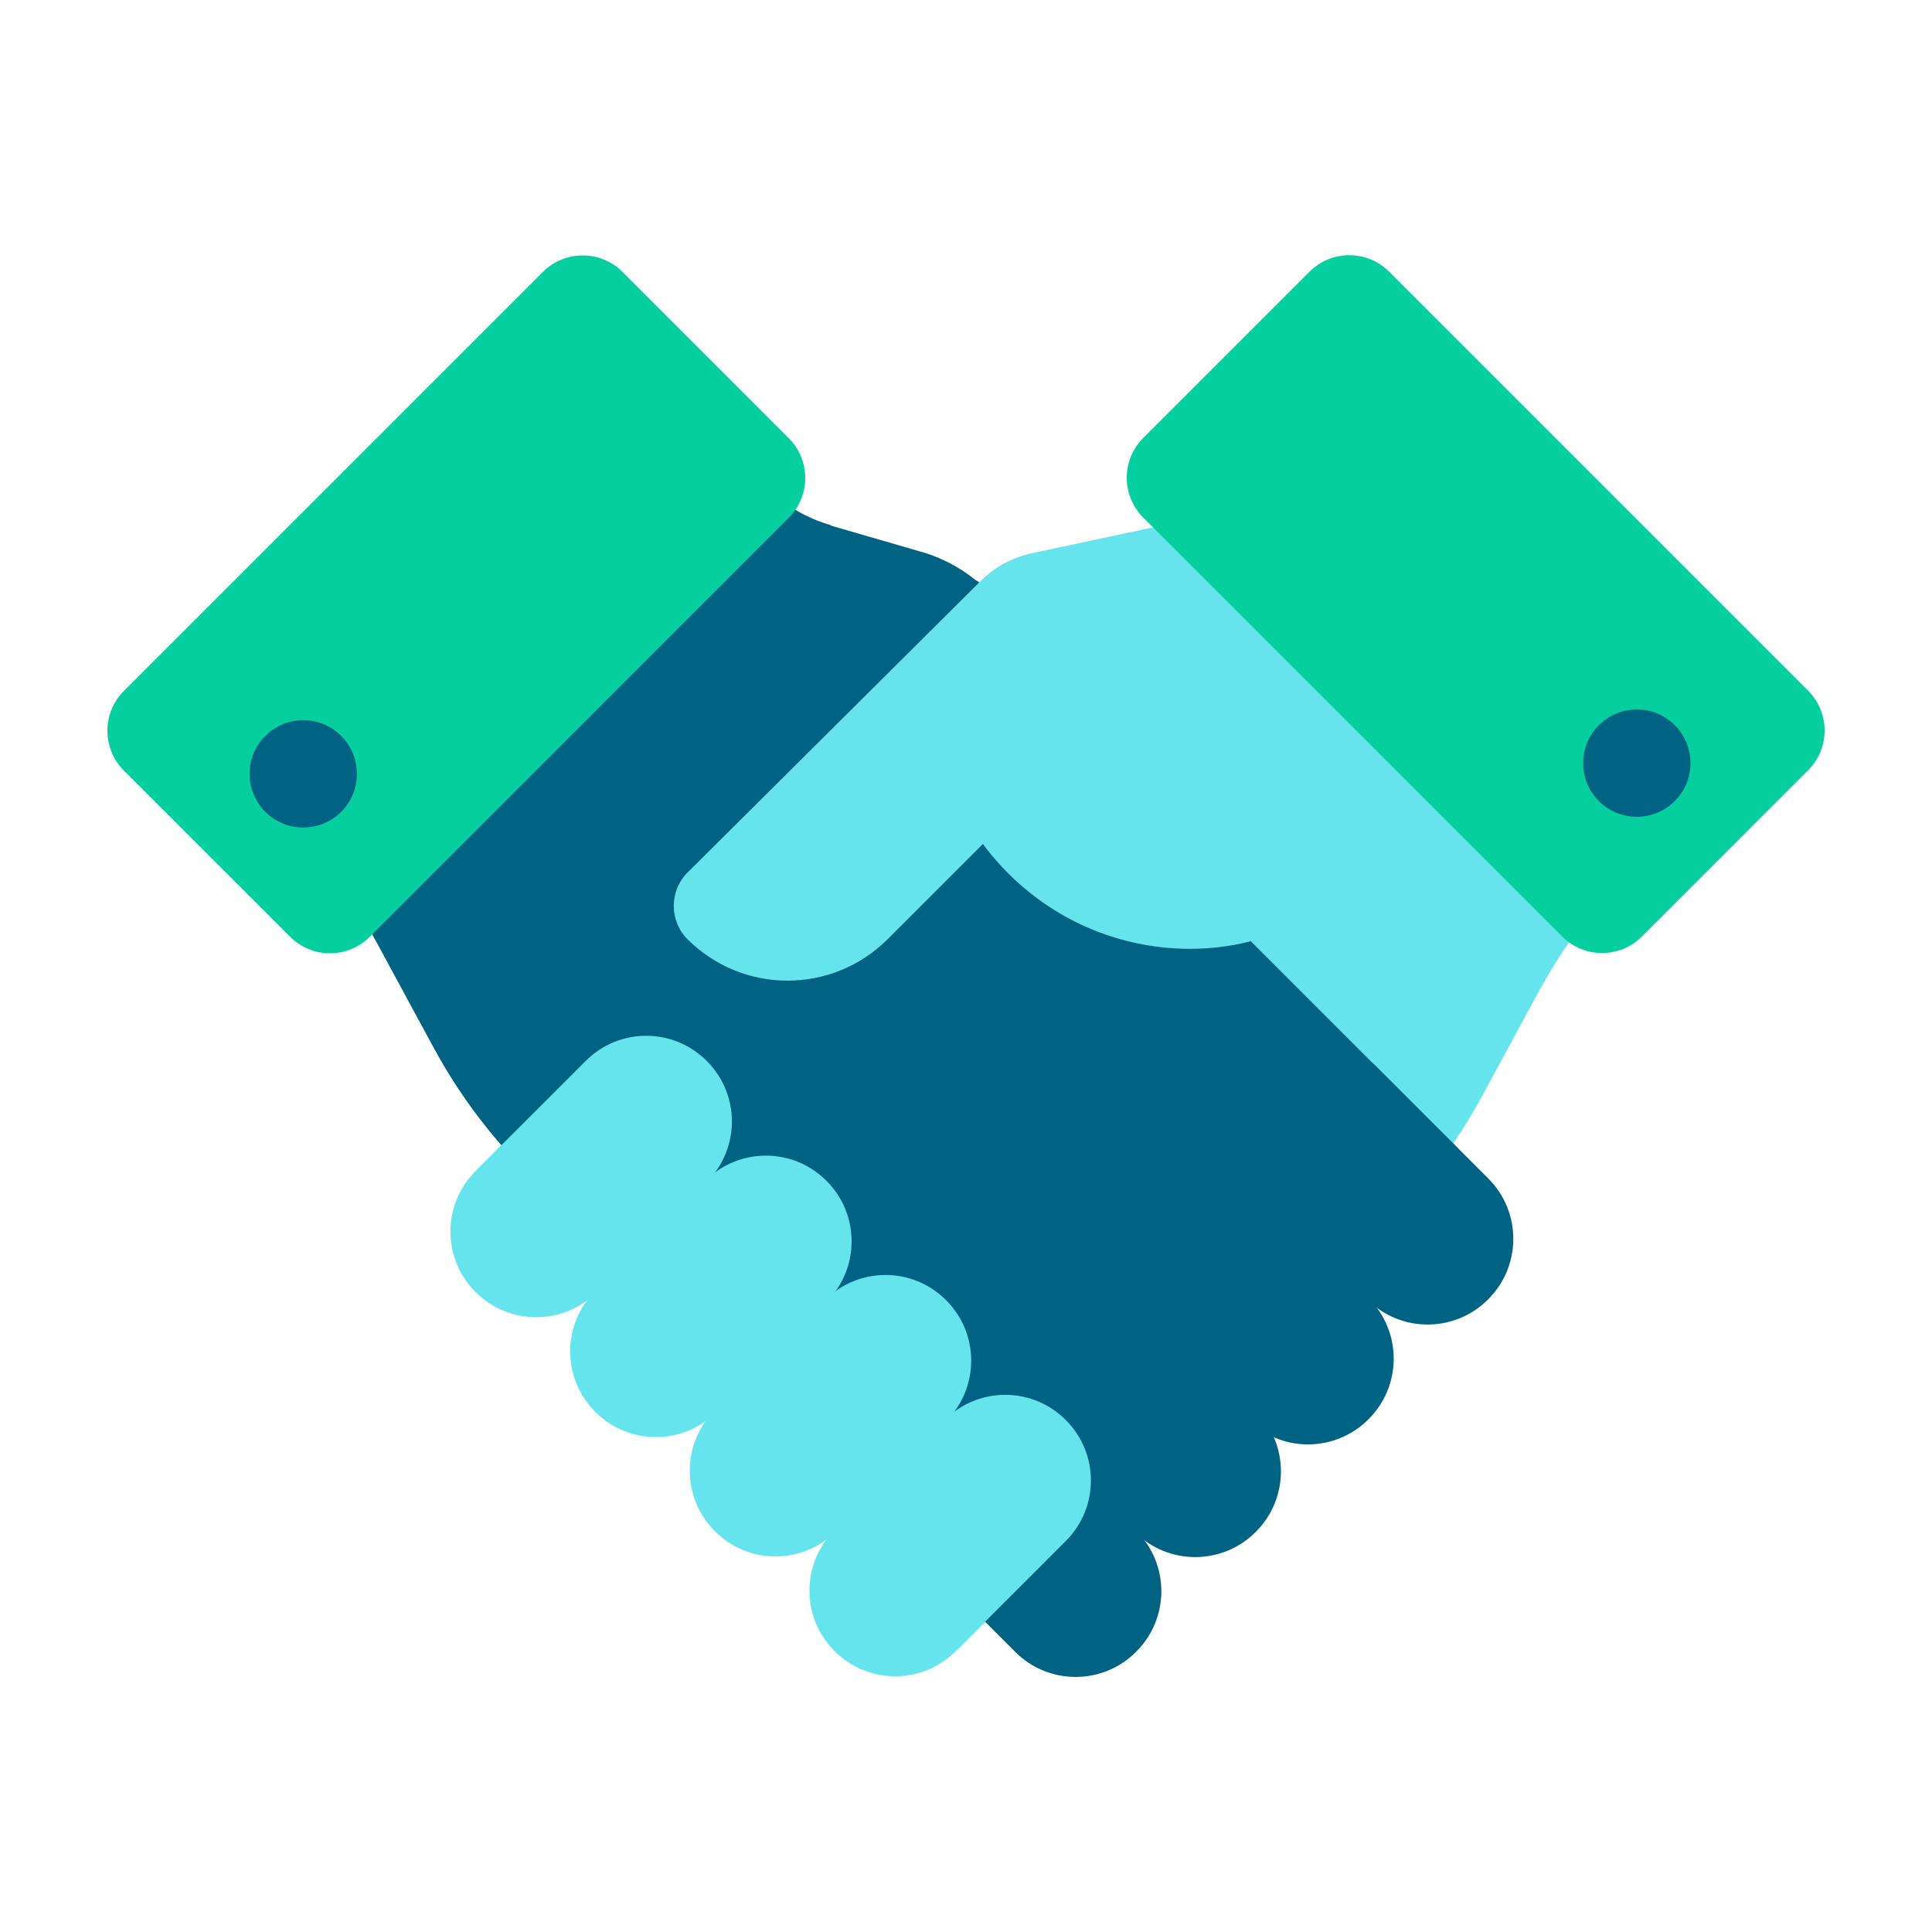
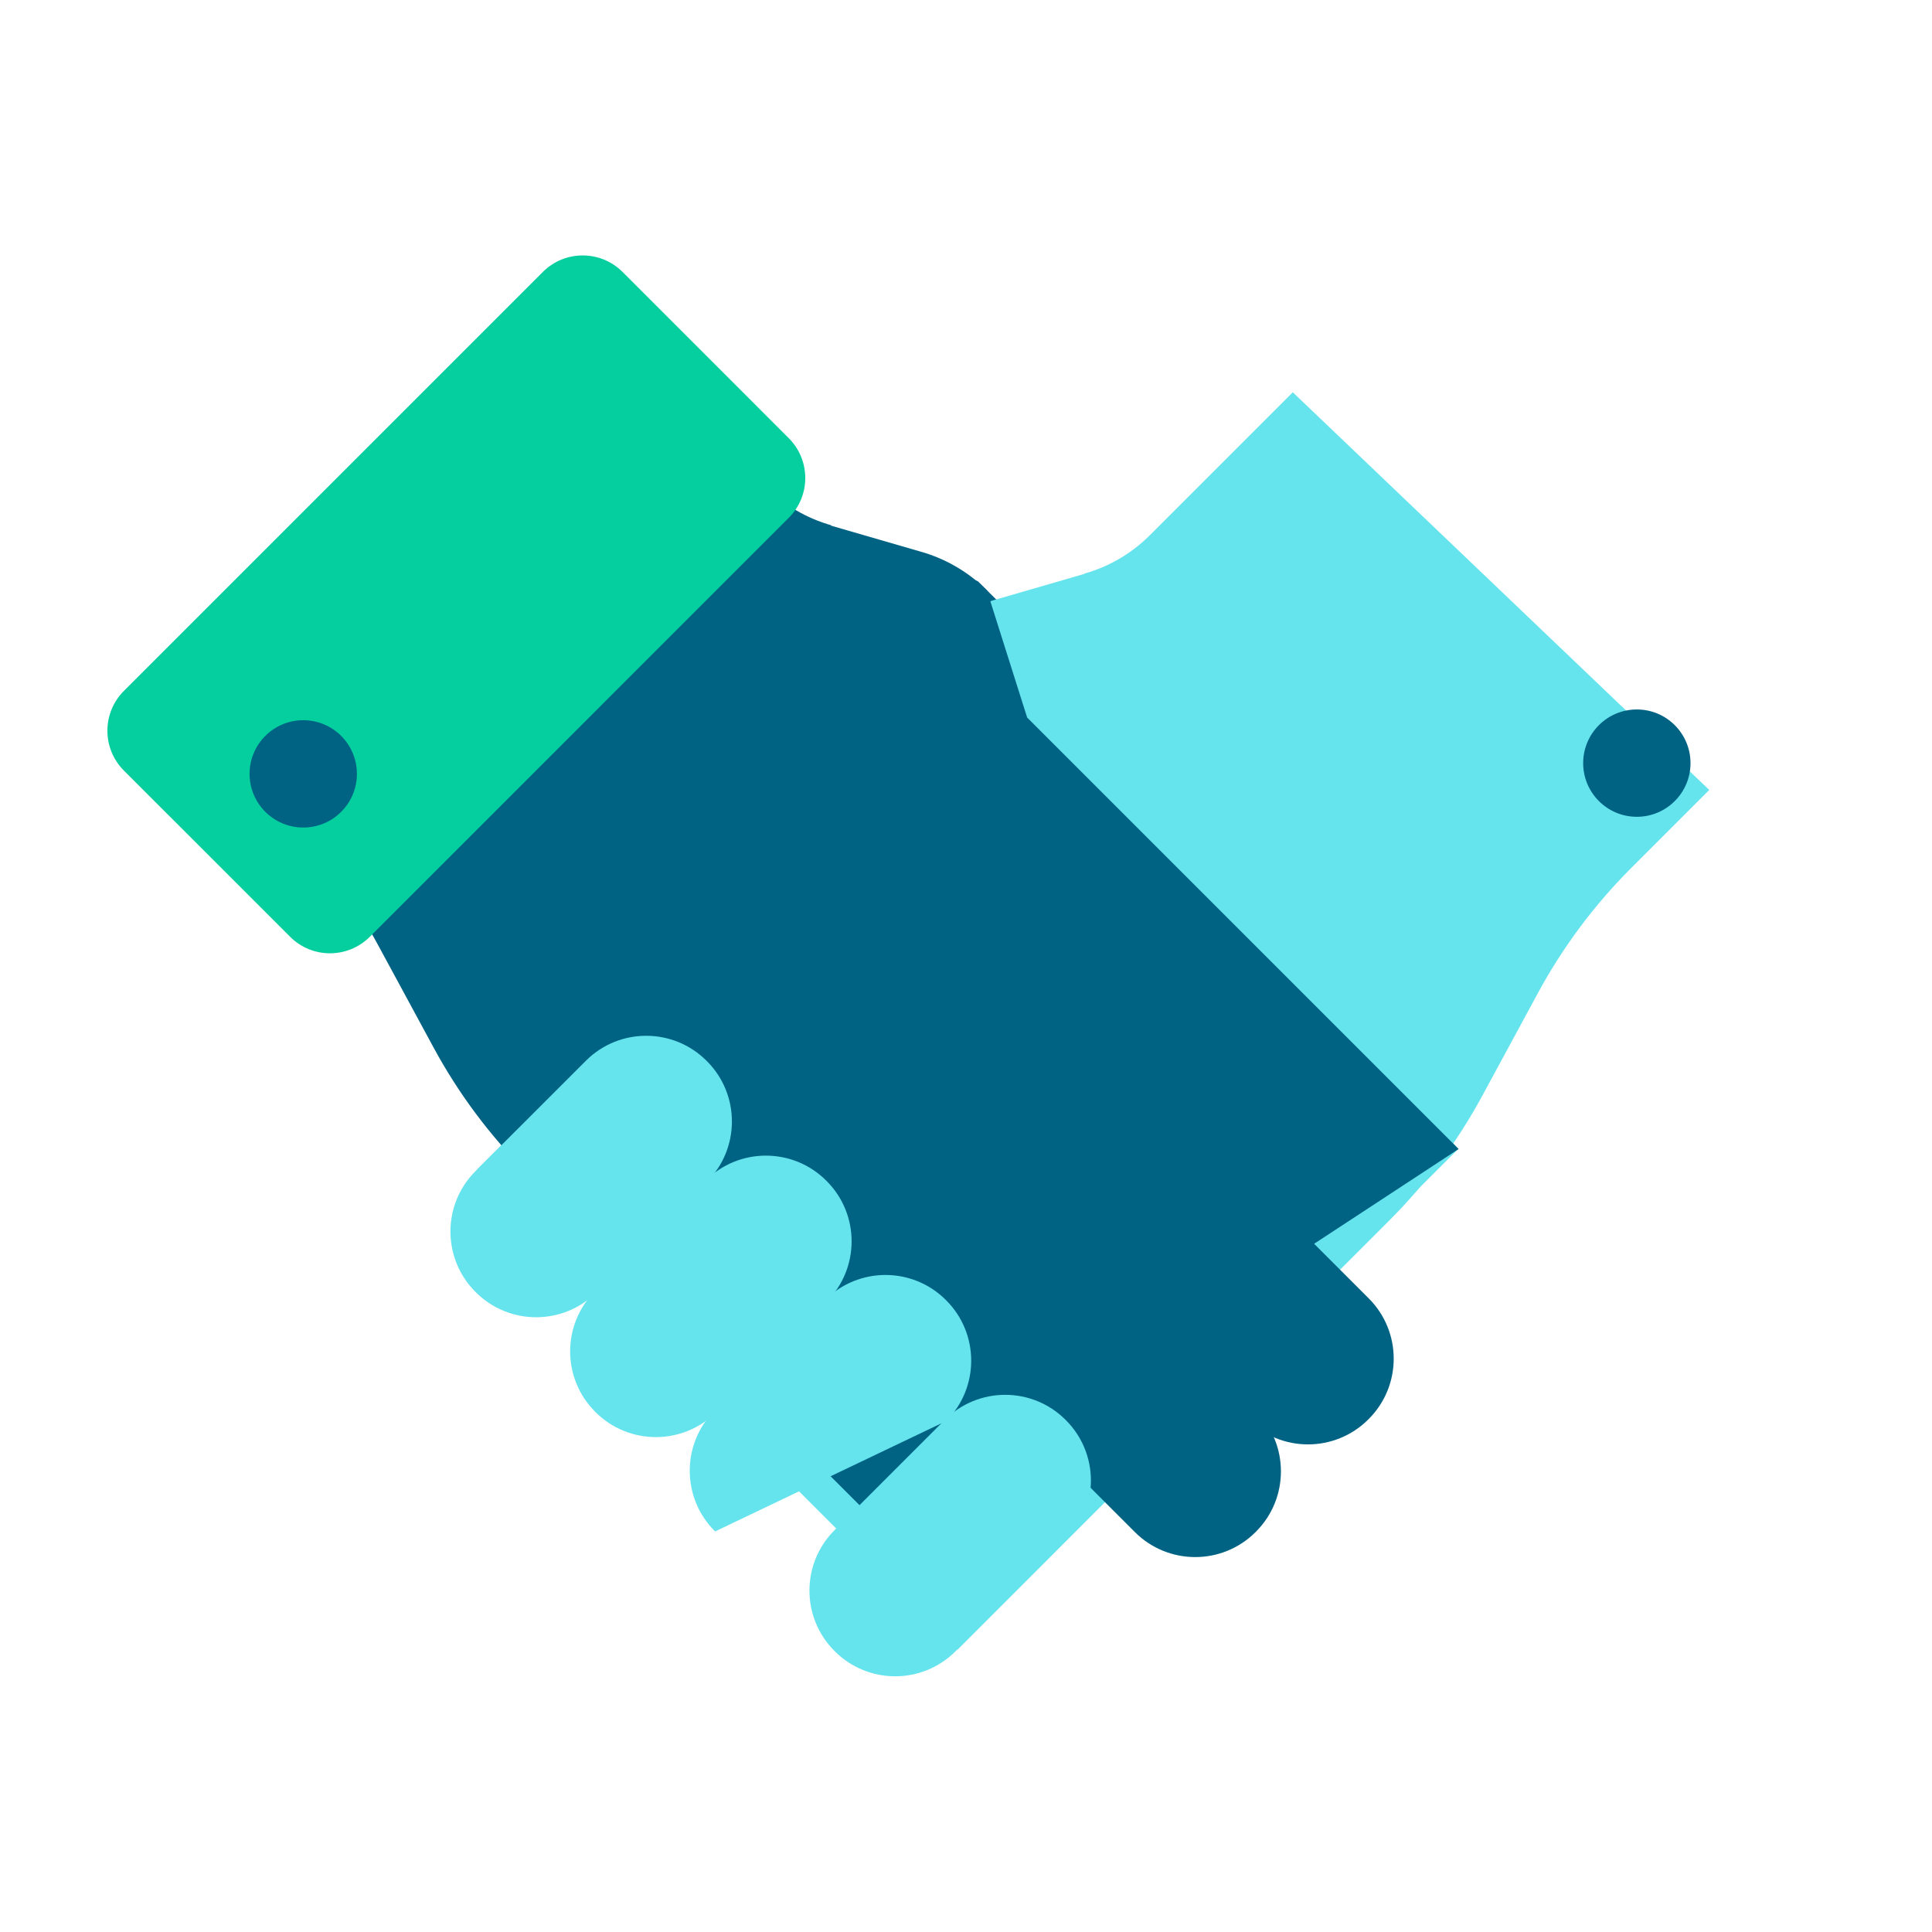
<svg xmlns="http://www.w3.org/2000/svg" width="144" height="144" viewBox="0 0 144 144" fill="none">
  <path d="M50.723 35.961L72.883 43.321L93.043 63.361C94.403 64.721 94.403 66.961 93.043 68.321C88.923 72.441 82.243 72.441 78.123 68.321L50.723 40.921C49.363 39.561 49.363 37.321 50.723 35.961Z" fill="#006384" />
  <path d="M80.878 42.758L74.118 44.718C72.278 45.238 70.558 46.238 69.198 47.598L53.398 63.398L90.878 103.638L103.558 90.958C106.318 88.198 108.638 85.078 110.478 81.678L114.638 73.998C116.478 70.598 118.838 67.438 121.558 64.718L127.398 58.878L96.358 29.238L85.718 39.878C84.358 41.238 82.678 42.238 80.798 42.758H80.878Z" fill="#66E4EE" />
  <path d="M108.682 85.642L71.362 122.962L35.562 87.162L76.123 46.602L108.682 85.642Z" fill="#66E4EE" />
  <path d="M61.878 39.161L68.638 41.121C70.478 41.641 72.198 42.641 73.558 44.001L76.558 53.481L108.718 85.641L65.718 113.841L39.238 87.361C36.478 84.601 34.158 81.481 32.318 78.081L28.158 70.401C26.318 67.001 23.958 63.841 21.238 61.121L15.398 55.281L46.438 25.641L57.078 36.281C58.438 37.641 60.118 38.641 61.998 39.161H61.878Z" fill="#006384" />
  <path d="M52.69 79.092L52.661 79.064C50.178 76.58 46.151 76.58 43.667 79.064L35.436 87.294C32.952 89.778 32.952 93.805 35.436 96.289L35.464 96.317C37.948 98.801 41.975 98.801 44.459 96.317L52.69 88.086C55.173 85.603 55.173 81.576 52.69 79.092Z" fill="#66E4EE" />
  <path d="M61.611 88.025L61.583 87.997C59.099 85.513 55.072 85.513 52.589 87.997L44.358 96.228C41.874 98.712 41.874 102.739 44.358 105.222L44.386 105.251C46.87 107.734 50.897 107.734 53.381 105.251L61.611 97.02C64.095 94.536 64.095 90.509 61.611 88.025Z" fill="#66E4EE" />
-   <path d="M67.471 105.873L67.442 105.901C64.959 108.385 64.959 112.412 67.442 114.896L75.673 123.126C78.157 125.61 82.184 125.61 84.668 123.126L84.696 123.098C87.18 120.614 87.18 116.587 84.696 114.104L76.465 105.873C73.981 103.389 69.954 103.389 67.471 105.873Z" fill="#006384" />
  <path d="M76.385 96.939L76.357 96.968C73.873 99.451 73.873 103.478 76.357 105.962L84.587 114.193C87.071 116.676 91.098 116.676 93.582 114.193L93.61 114.164C96.094 111.681 96.094 107.654 93.61 105.17L85.379 96.939C82.895 94.456 78.869 94.456 76.385 96.939Z" fill="#006384" />
  <path d="M84.791 88.541L84.763 88.569C82.279 91.053 82.279 95.08 84.763 97.564L92.993 105.794C95.477 108.278 99.504 108.278 101.988 105.794L102.016 105.766C104.5 103.282 104.5 99.255 102.016 96.772L93.785 88.541C91.302 86.057 87.275 86.057 84.791 88.541Z" fill="#006384" />
-   <path d="M93.705 79.607L93.677 79.636C91.193 82.119 91.193 86.146 93.677 88.63L101.908 96.861C104.391 99.344 108.418 99.344 110.902 96.861L110.93 96.832C113.414 94.349 113.414 90.322 110.93 87.838L102.7 79.607C100.216 77.124 96.189 77.124 93.705 79.607Z" fill="#006384" />
-   <path d="M93.559 37.681L76.879 41.241C75.439 41.561 74.159 42.241 73.119 43.281L51.239 65.041C49.879 66.401 49.879 68.641 51.239 70.001C55.359 74.121 62.039 74.121 66.159 70.001L93.559 42.601C94.919 41.241 94.919 39.001 93.559 37.641V37.681Z" fill="#66E4EE" />
-   <path d="M97.6 20.251L85.212 32.639C83.572 34.28 83.572 36.939 85.212 38.579L116.438 69.805C118.078 71.445 120.737 71.445 122.378 69.805L134.766 57.416C136.406 55.776 136.406 53.117 134.766 51.477L103.54 20.251C101.9 18.611 99.241 18.611 97.6 20.251Z" fill="#05CE9F" />
  <path d="M40.461 20.269L9.235 51.495C7.595 53.135 7.595 55.794 9.235 57.435L21.624 69.823C23.264 71.463 25.924 71.463 27.564 69.823L58.789 38.597C60.43 36.957 60.43 34.298 58.789 32.658L46.401 20.269C44.761 18.629 42.102 18.629 40.461 20.269Z" fill="#05CE9F" />
-   <path d="M85.998 45.441C85.998 45.441 73.998 53.361 69.758 54.761C71.358 63.801 79.198 70.721 88.718 70.721C92.198 70.721 95.438 69.721 98.278 68.121L86.038 45.481L85.998 45.441Z" fill="#66E4EE" />
-   <path d="M70.525 96.92L70.497 96.892C68.013 94.408 63.986 94.408 61.503 96.892L53.272 105.122C50.788 107.606 50.788 111.633 53.272 114.117L53.3 114.145C55.784 116.629 59.811 116.629 62.295 114.145L70.525 105.914C73.009 103.431 73.009 99.404 70.525 96.92Z" fill="#66E4EE" />
+   <path d="M70.525 96.92L70.497 96.892C68.013 94.408 63.986 94.408 61.503 96.892L53.272 105.122C50.788 107.606 50.788 111.633 53.272 114.117L53.3 114.145L70.525 105.914C73.009 103.431 73.009 99.404 70.525 96.92Z" fill="#66E4EE" />
  <path d="M79.447 105.854L79.419 105.825C76.935 103.342 72.908 103.342 70.425 105.825L62.194 114.056C59.71 116.54 59.71 120.567 62.194 123.05L62.222 123.079C64.706 125.562 68.733 125.562 71.217 123.079L79.447 114.848C81.931 112.364 81.931 108.337 79.447 105.854Z" fill="#66E4EE" />
  <path d="M22.602 61.68C24.811 61.68 26.602 59.889 26.602 57.68C26.602 55.471 24.811 53.68 22.602 53.68C20.392 53.68 18.602 55.471 18.602 57.68C18.602 59.889 20.392 61.68 22.602 61.68Z" fill="#006384" />
  <path d="M122 60.879C124.209 60.879 126 59.088 126 56.879C126 54.67 124.209 52.879 122 52.879C119.791 52.879 118 54.67 118 56.879C118 59.088 119.791 60.879 122 60.879Z" fill="#006384" />
</svg>